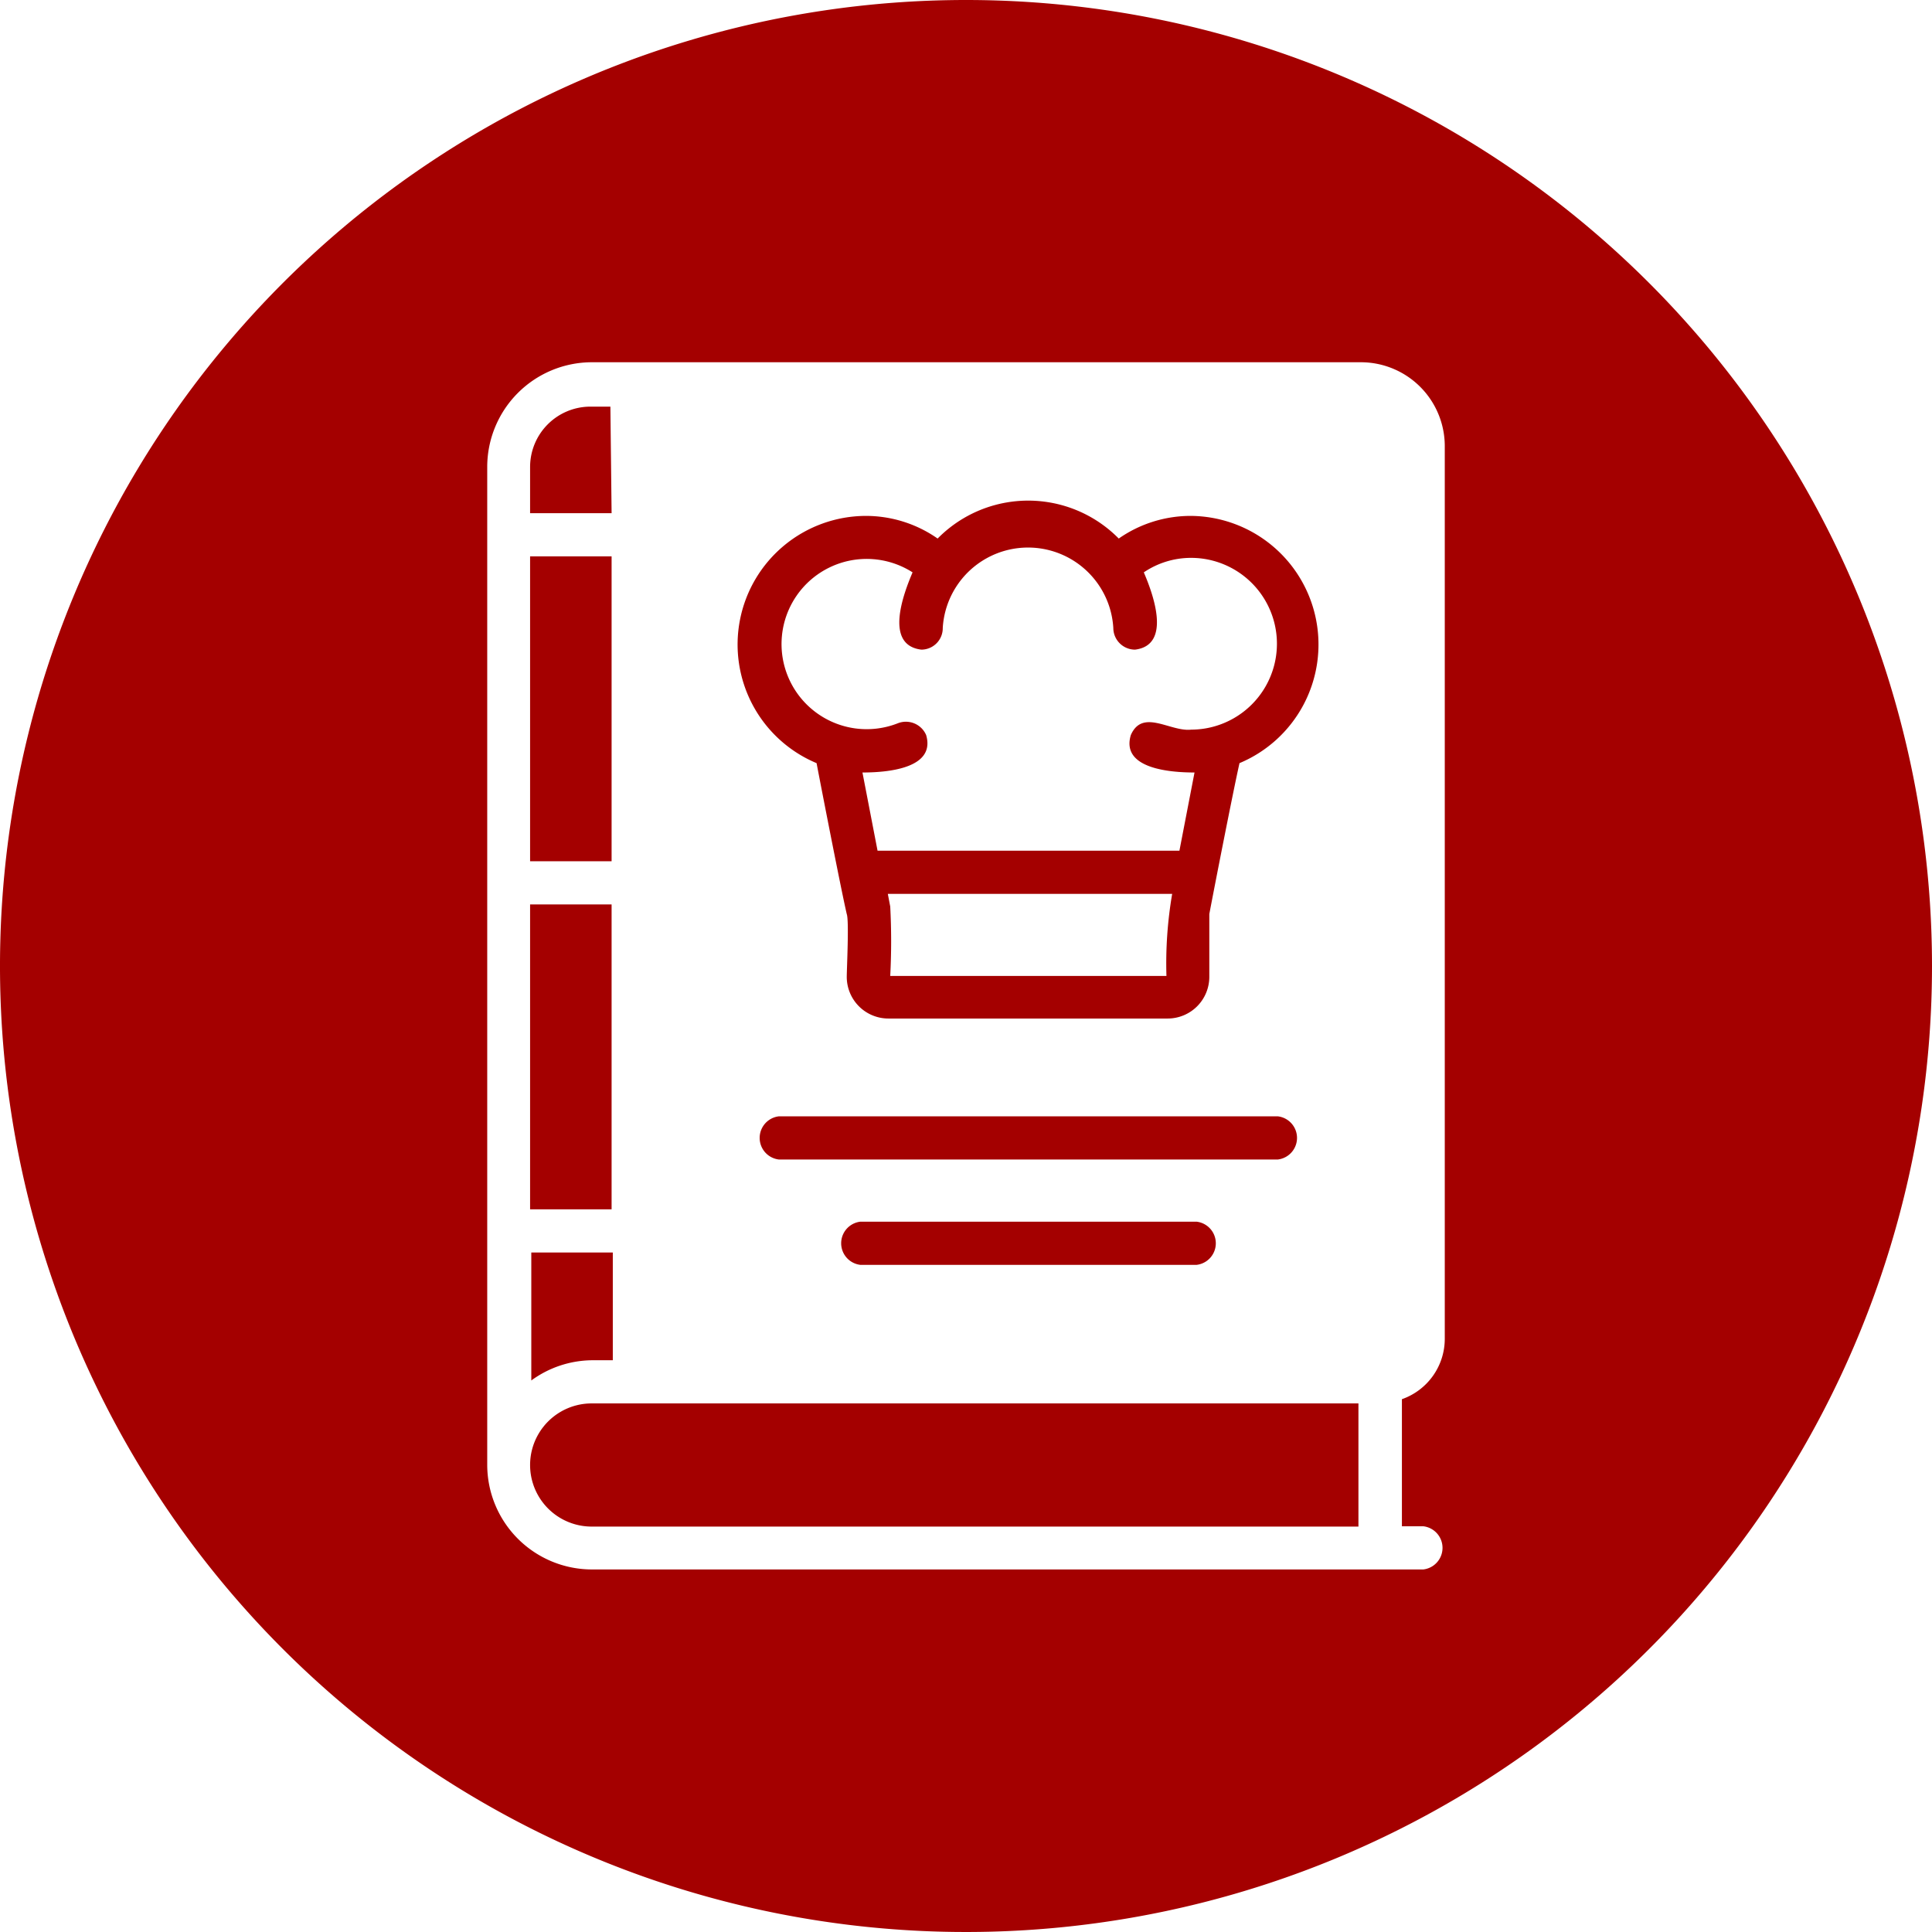
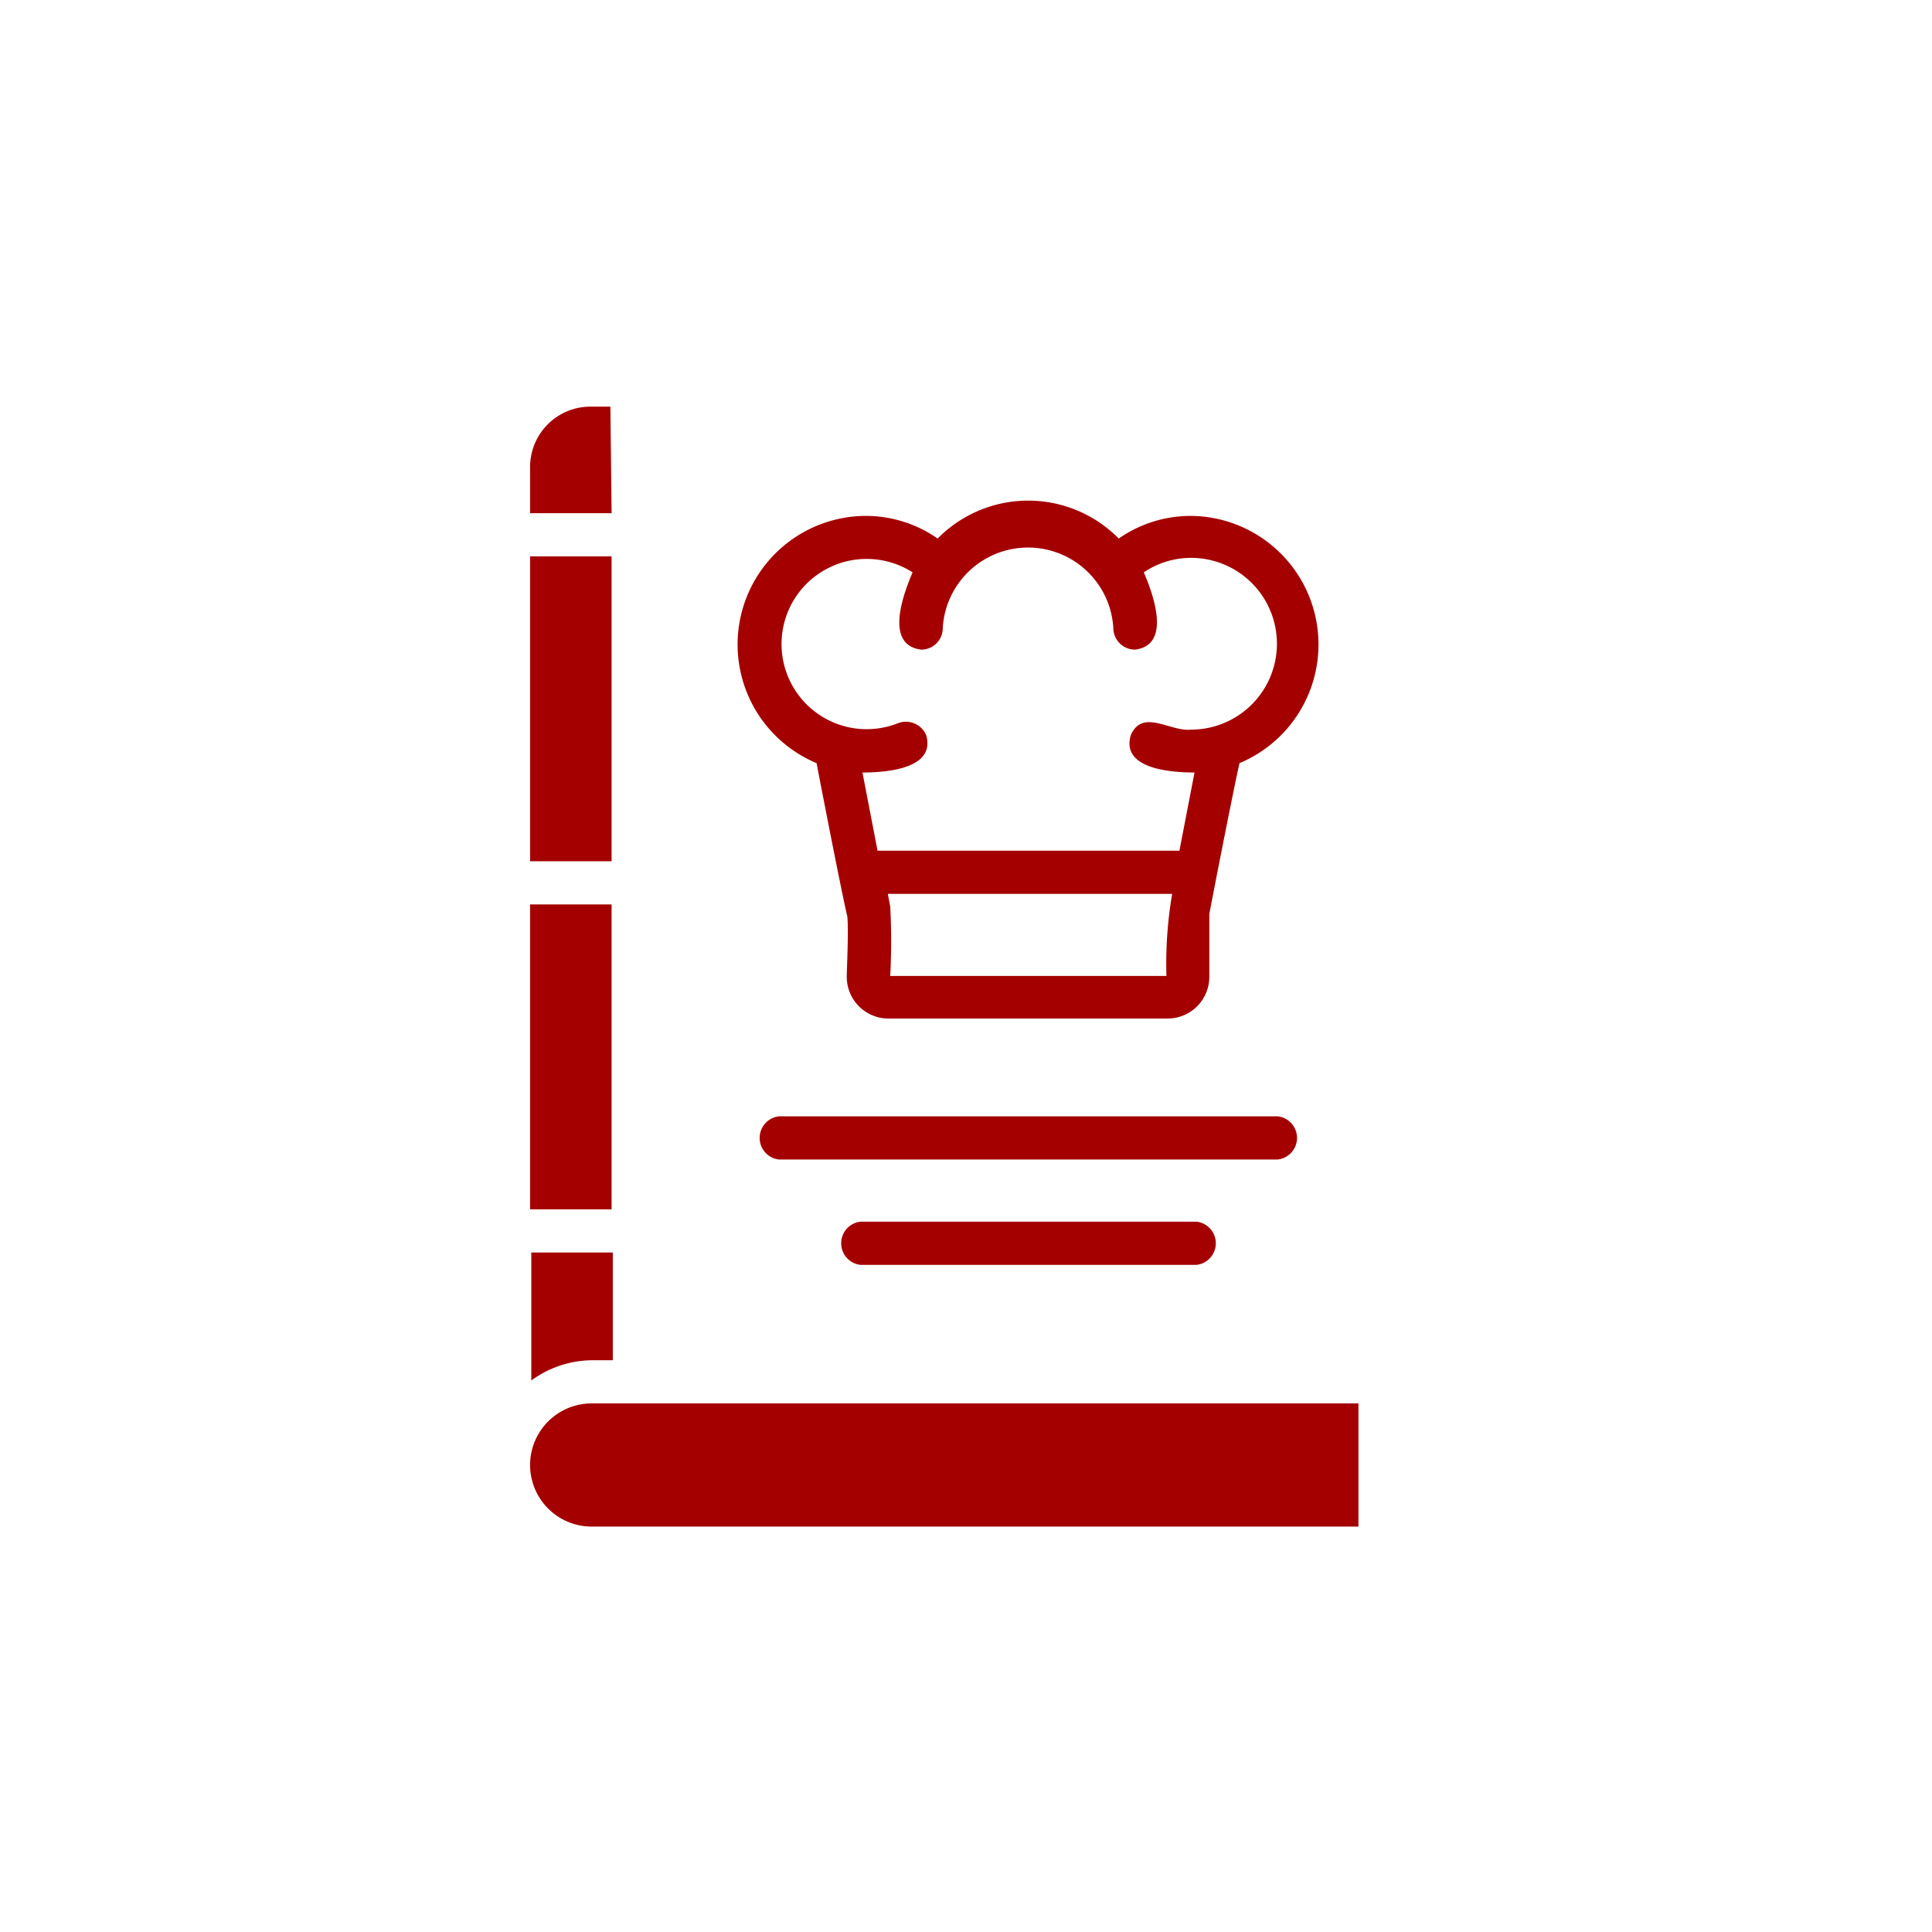
<svg xmlns="http://www.w3.org/2000/svg" version="1.1" width="512" height="512" x="0" y="0" viewBox="0 0 64 64" style="enable-background:new 0 0 512 512" xml:space="preserve" class="">
  <g>
    <path d="M20.26 17h-2.7v-1.53a2 2 0 0 1 2-2h.66zM17.56 18.43h2.7v10.1h-2.7zM17.56 29.96h2.7v10.1h-2.7zM19.6 45.06a3.46 3.46 0 0 0-2 .67v-4.24h2.7v3.57zM39.64 40.47a.72.72 0 0 1 0 1.43H28.5a.72.72 0 0 1 0-1.43zM39.46 17.09a4.16 4.16 0 0 0-2.4.75 4.21 4.21 0 0 0-6 0 4.15 4.15 0 0 0-2.39-.75 4.26 4.26 0 0 0-1.62 8.19c.17.89.81 4.18 1 5 .08.21 0 1.82 0 2.08a1.38 1.38 0 0 0 1.38 1.38h9.25a1.38 1.38 0 0 0 1.38-1.38v-2.08c.17-.9.79-4.07 1-5a4.26 4.26 0 0 0-1.6-8.19zm-.82 15.24h-9.15a21.89 21.89 0 0 0 0-2.3l-.08-.42h9.42a13.63 13.63 0 0 0-.19 2.72zm.82-8.16c-.69.08-1.61-.71-2 .18-.34 1.13 1.35 1.24 2.11 1.24l-.5 2.59h-10l-.5-2.59c.76 0 2.44-.11 2.11-1.24a.73.73 0 0 0-.94-.39 2.82 2.82 0 1 1 .49-5c-.31.73-.94 2.41.29 2.56a.71.71 0 0 0 .71-.72 2.83 2.83 0 0 1 5.65 0 .72.72 0 0 0 .72.72c1.22-.15.6-1.84.29-2.56a2.79 2.79 0 0 1 1.56-.48 2.83 2.83 0 0 1 .01 5.69zM42.33 38.41H25.8a.72.72 0 0 1 0-1.43h16.53a.72.72 0 0 1 0 1.43zM19.6 46.49H45v4.08H19.6a2 2 0 0 1 0-4.08z" fill="#a40000" opacity="1" data-original="#000000" class="" />
-     <path d="M32 0a32 32 0 1 0 32 32A32 32 0 0 0 32 0zm15.86 44.35a2.12 2.12 0 0 1-1.42 2v4.21h.71a.72.72 0 0 1 0 1.43H19.6a3.47 3.47 0 0 1-3.46-3.47V15.47A3.47 3.47 0 0 1 19.6 12h25.49a2.78 2.78 0 0 1 2.77 2.78z" fill="#a40000" opacity="1" data-original="#000000" class="" />
  </g>
</svg>